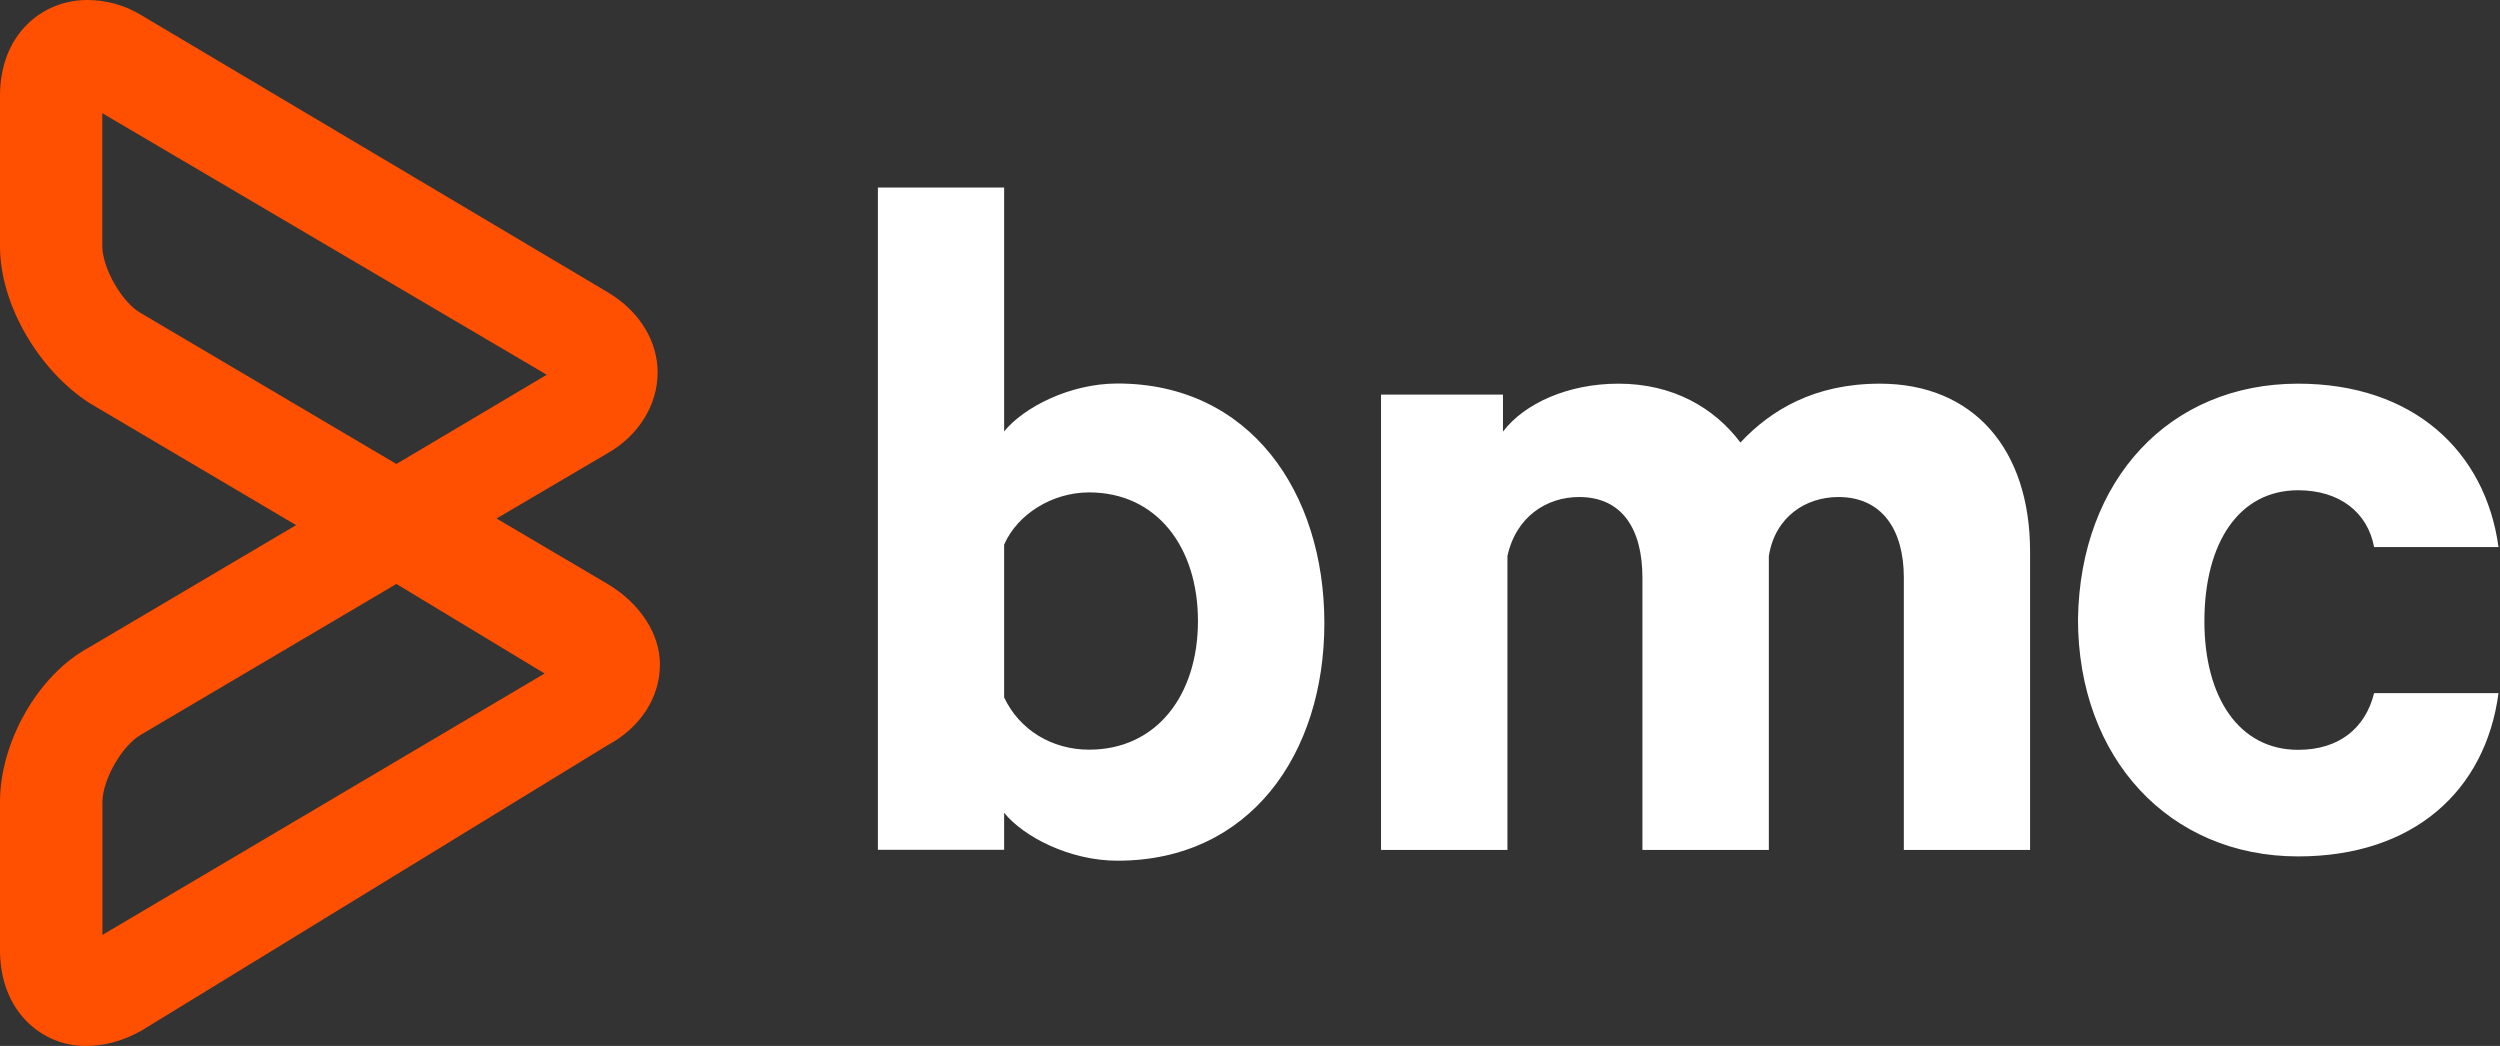
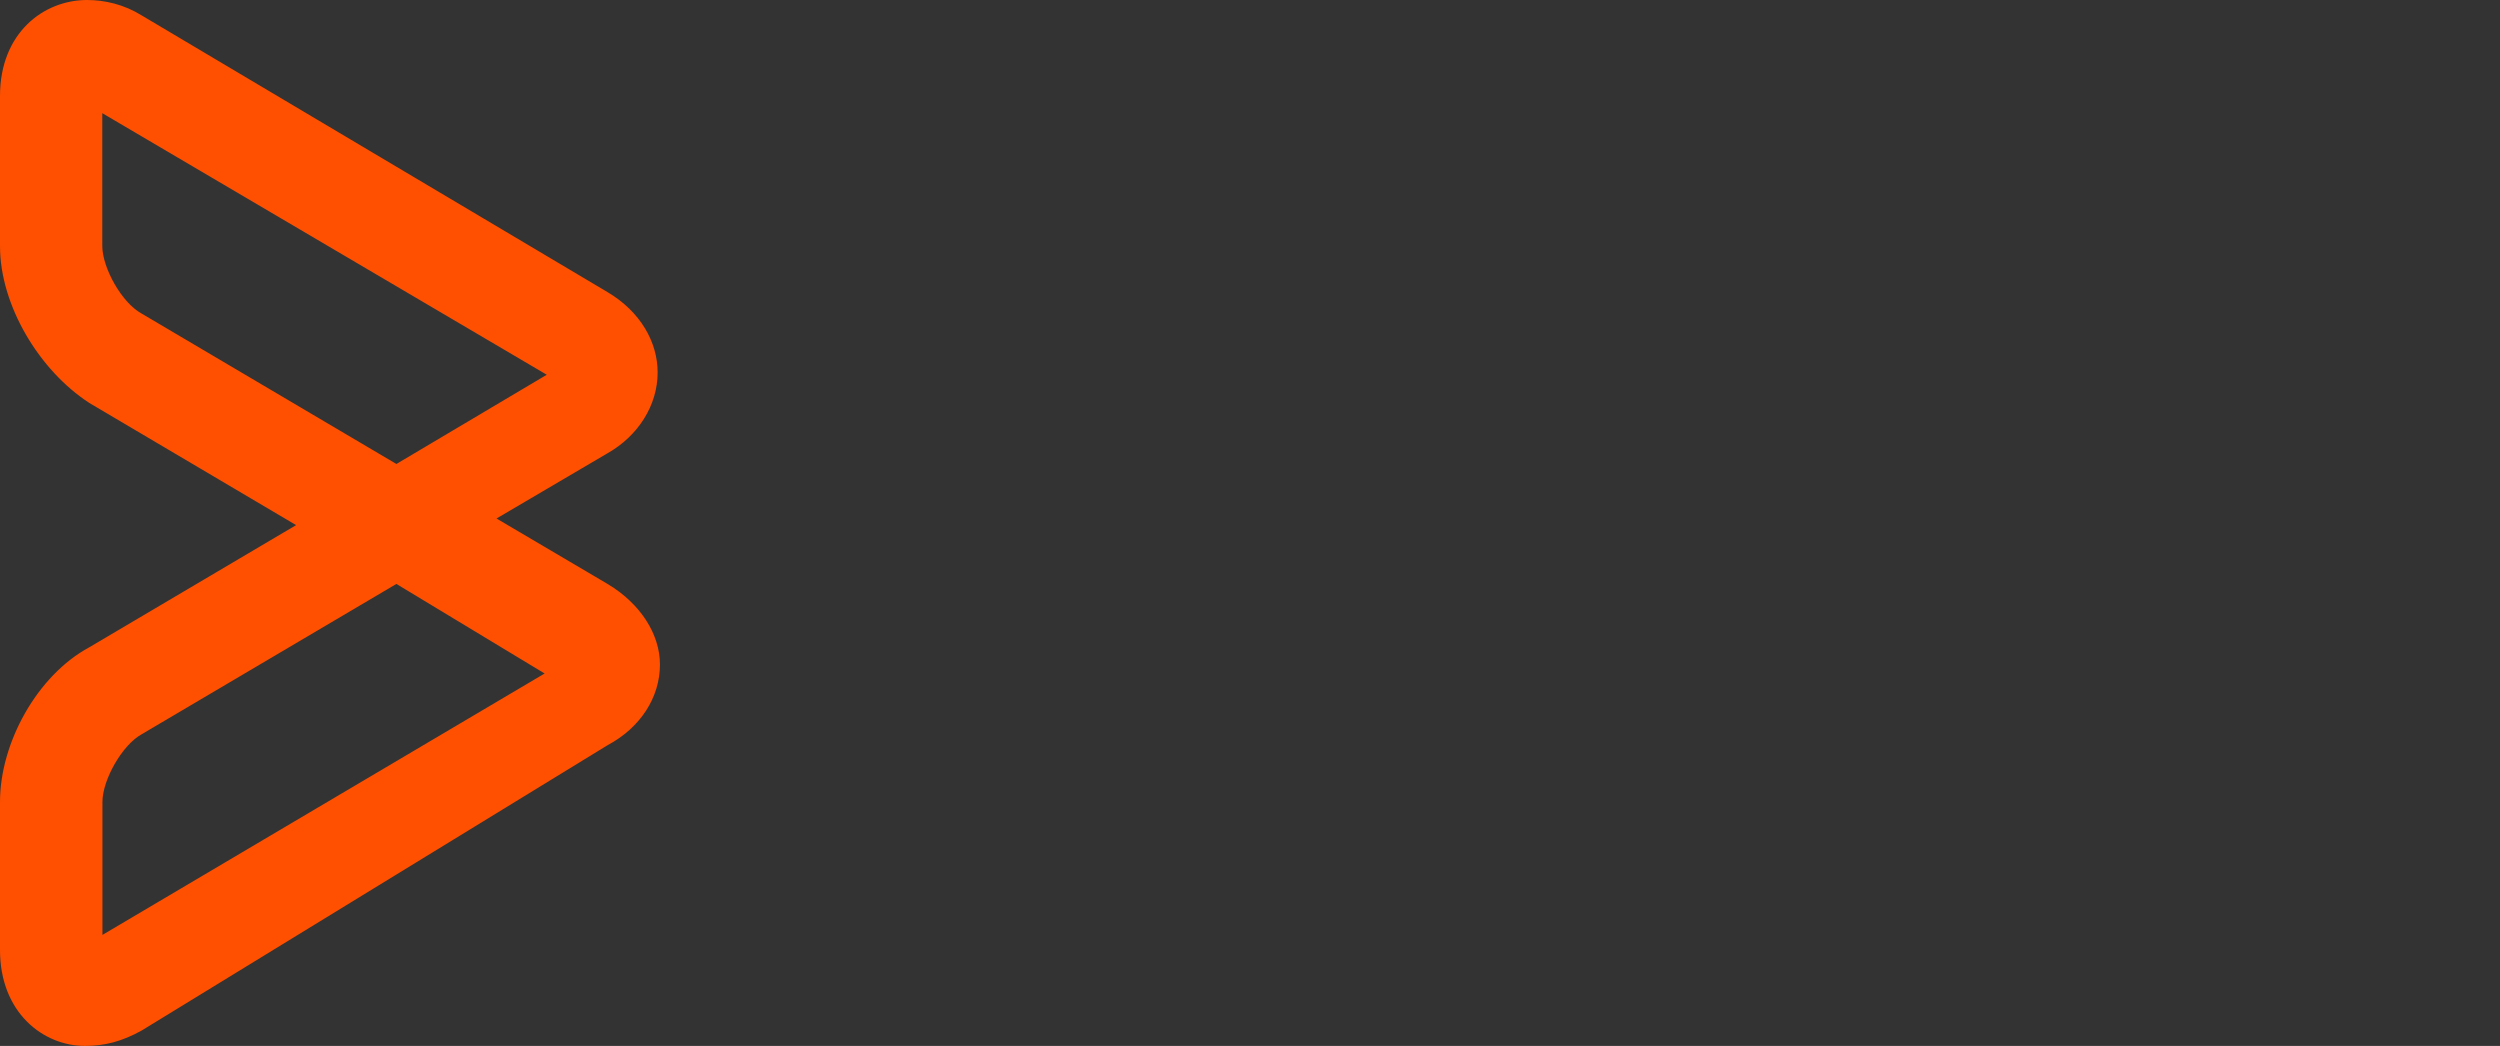
<svg xmlns="http://www.w3.org/2000/svg" version="1.2" viewBox="0 0 1513 633" width="1513" height="633">
  <rect x="0" y="0" width="1513" height="633" fill="#333333" stroke="none" />
  <title>bmc-software2014-svg</title>
  <style>
		.s0 { fill: #ffffff } 
		.s1 { fill: #fe5000 } 
	</style>
-   <path id="Layer" fill-rule="evenodd" class="s0" d="m607.7 514.3h-76.4v-400.8h76.4v147.6c11.8-14.5 39.6-29 68.6-29 80.3 0 125.2 65.9 125.2 145 0 79.1-44.9 143.8-125.2 143.8-29 0-56.8-14.5-68.6-29zm0-92.2c9.3 19.7 29 31.6 51.4 31.6 40.9 0 65.9-33 65.9-77.9 0-44.8-25-77.8-65.9-77.8-22.4 0-43.4 13.3-51.4 31.6zm530-189.9c56.6 0 90.9 39.6 90.9 101.6v180.6h-76.4v-164.8c0-29-13.2-48.8-39.6-48.8-19.7 0-38.3 11.9-42.1 35.7v177.9h-76.5v-164.8c0-29-12-48.8-38.3-48.8-19.7 0-38.2 11.9-43.4 35.7v177.9h-76.5v-275.6h73.8v22.4c13.1-17.2 39.6-29 69.9-29 32.9 0 57.9 14.5 73.8 35.6 18.5-19.7 44.8-35.6 84.4-35.6zm253.1 0c69.8 0 113.4 41 121.3 98.9h-75.3c-3.9-21.1-21-34.4-46-34.4-35.7 0-56.7 31.7-56.7 79.3 0 46.1 21 77.8 56.7 77.8 25 0 40.8-13.3 46-34.3h75.3c-7.9 59.2-51.5 98.8-121.3 98.8-77.8 0-133.2-59.3-133.2-143.6 1.3-84.5 55.4-142.5 133.2-142.5z" />
  <g id="Layer">
    <g id="Layer">
      <path id="Layer" fill-rule="evenodd" class="s1" d="m51.4 633c-25 0-51.4-19.9-51.4-58.1v-89.6c0-35.6 22.4-76.5 54.1-93.6l125.1-73.9-125.1-73.9c-30.4-19.7-54.1-59.2-54.1-94.9v-90.9c0-38.2 26.4-58.1 52.7-58.1 10.6 0 22.4 2.7 33 9.3l282 167.5c19.9 11.8 30.3 30.3 30.3 48.6 0 19.9-11.8 38.4-30.3 48.9l-67.2 39.5 67.2 39.6c19.9 11.9 31.7 30.4 31.7 48.8 0 19.8-11.8 38.2-31.7 48.8l-282 172.7c-11.9 6.6-22.4 9.3-34.3 9.3zm188.5-279.6l-154.2 91c-11.9 6.6-23.7 27.7-23.7 40.9v80.5l267.6-158.2zm-178-284.9v80.3c0 13.3 11.8 34.4 23.7 40.9l154.3 91.1 91-54z" />
    </g>
  </g>
</svg>